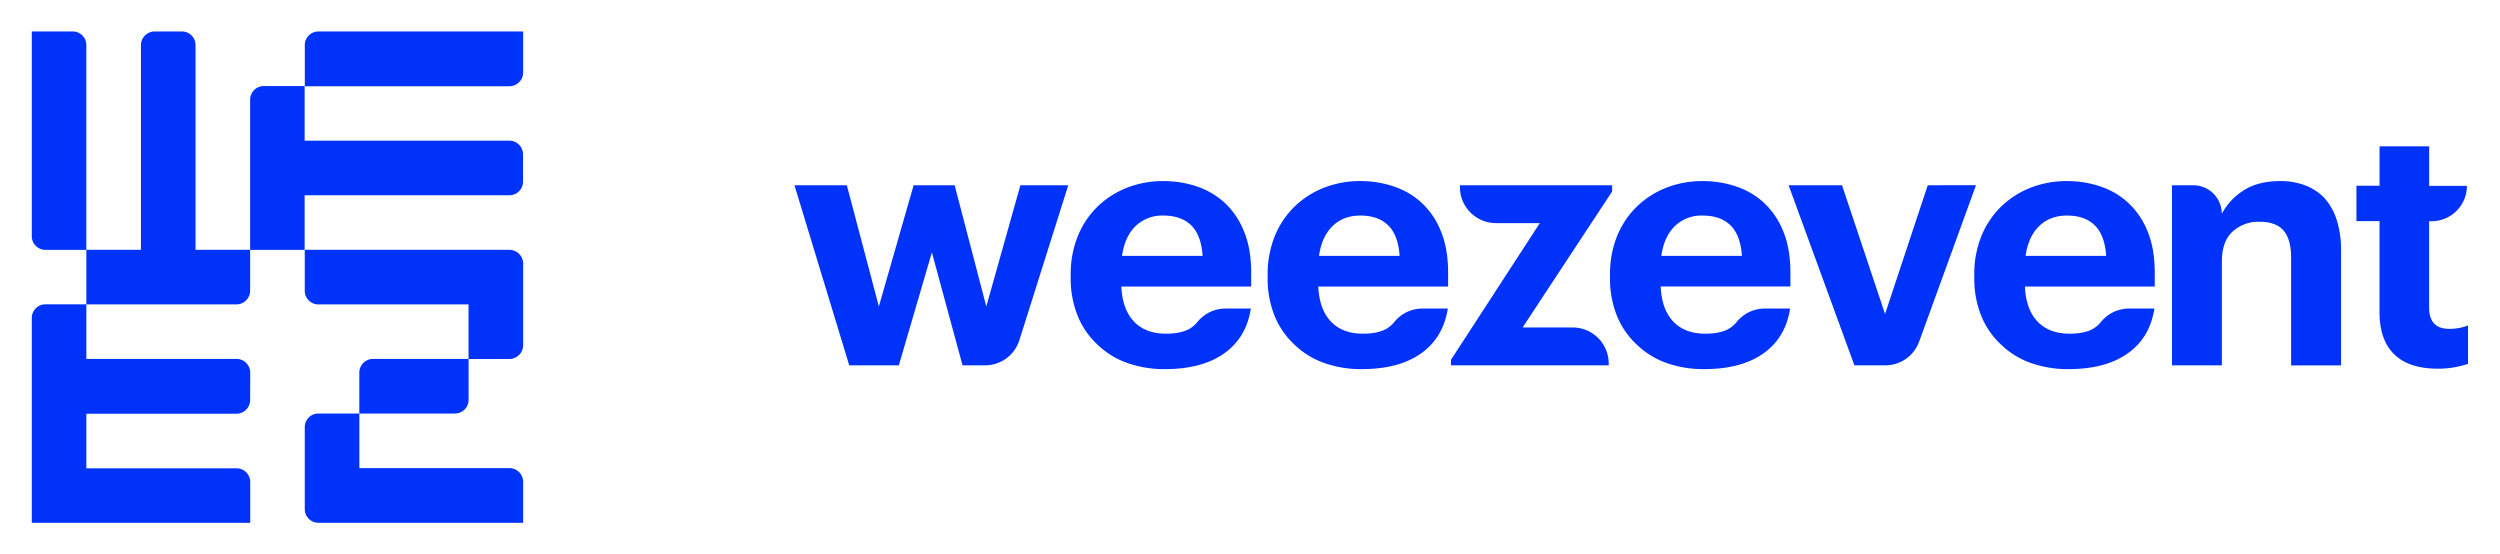
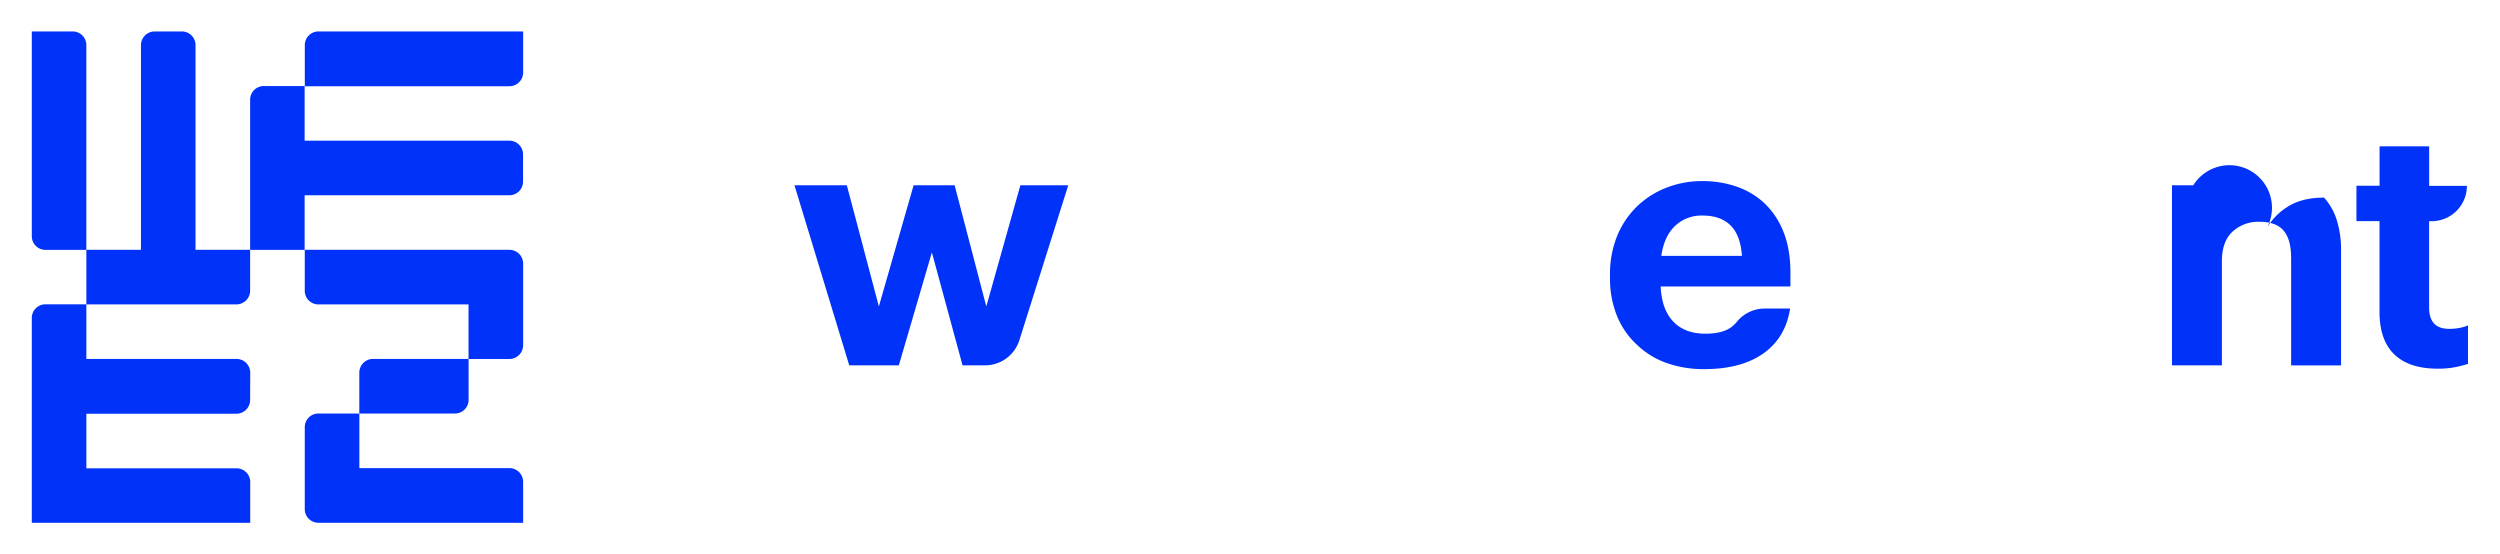
<svg xmlns="http://www.w3.org/2000/svg" viewBox="0 0 1272.05 282.02">
  <defs>
    <style>.a{fill:#0032fa;}</style>
  </defs>
  <path class="a" d="M127.27,203.51a7,7,0,0,1-7,7H43.94v27.77h76.38a7,7,0,0,1,7,7V266H16.18V238.24h0V161.84a6.94,6.94,0,0,1,6.94-7H43.94v27.79h76.38a7,7,0,0,1,7,6.94ZM155,127.13H127.27v20.81a7,7,0,0,1-7,6.95H43.94V127.13H23.12a6.93,6.93,0,0,1-6.94-6.94V16H37a6.94,6.94,0,0,1,6.93,7V127.11H71.72V23A7,7,0,0,1,78.66,16H92.55a6.94,6.94,0,0,1,6.94,7V127.11h27.78V50.73a6.94,6.94,0,0,1,6.94-6.94H155V71.57H259.19a7,7,0,0,1,6.94,7V92.41a6.94,6.94,0,0,1-6.94,6.94H155ZM266.18,266H162a6.94,6.94,0,0,1-6.93-6.94V238.24h0V217.4a6.94,6.94,0,0,1,6.93-7h20.83V189.62a7,7,0,0,1,7-7h48.6v20.84a6.94,6.94,0,0,1-6.94,6.94H182.85v27.78h76.38a7,7,0,0,1,6.95,7Zm0-111.12h0v20.82a7,7,0,0,1-6.95,6.95H238.4V154.9H162a6.94,6.94,0,0,1-6.93-7V127.12H259.23a7,7,0,0,1,6.95,6.94Zm0-118a7,7,0,0,1-6.95,7H155.09V23A6.94,6.94,0,0,1,162,16H266.18Z" />
  <path class="a" d="M501.85,155.93,485.73,94.25H464.87l-17.69,61.68-16.3-61.68H404.24l27.87,91.64h25.23l16.82-57.47,15.6,57.47H501.2a18.32,18.32,0,0,0,17.48-12.81l24.87-78.83H519.2Z" />
-   <path class="a" d="M623.13,103.18a39.44,39.44,0,0,0-14.19-8.32,52.93,52.93,0,0,0-17-2.72,49.78,49.78,0,0,0-18.58,3.42,45,45,0,0,0-14.89,9.55,43.85,43.85,0,0,0-10.07,15.07,51.2,51.2,0,0,0-3.6,19.63v1.4a50.33,50.33,0,0,0,3.6,19.62,40.67,40.67,0,0,0,10.07,14.55,41.54,41.54,0,0,0,15.08,9.29,56,56,0,0,0,19.09,3.15q18.93,0,30.23-8T636.45,157H623.8a18.34,18.34,0,0,0-14.43,6.7,16.06,16.06,0,0,1-2.62,2.59q-4.47,3.49-13.41,3.5-10.5,0-16.38-6.22t-6.4-17.79h66.07v-7q0-12.27-3.69-21.12A40,40,0,0,0,623.13,103.18Zm-52.22,27q1.4-9.81,6.92-15.16a19.48,19.48,0,0,1,14.11-5.34q9.12,0,14.19,5t5.79,15.51Z" />
-   <path class="a" d="M723.36,103.18a39.48,39.48,0,0,0-14.2-8.32,52.88,52.88,0,0,0-17-2.72,49.73,49.73,0,0,0-18.57,3.42,44.93,44.93,0,0,0-14.89,9.55,44,44,0,0,0-10.08,15.07A51.2,51.2,0,0,0,645,139.81v1.4a50.33,50.33,0,0,0,3.59,19.62,40.82,40.82,0,0,0,10.08,14.55,41.58,41.58,0,0,0,15.07,9.29,56.07,56.07,0,0,0,19.1,3.15q18.93,0,30.22-8T736.67,157H724a18.34,18.34,0,0,0-14.43,6.7,15.3,15.3,0,0,1-2.62,2.59q-4.46,3.49-13.4,3.5-10.52,0-16.39-6.22t-6.39-17.79h66.06v-7q0-12.27-3.68-21.12A40.16,40.16,0,0,0,723.36,103.18Zm-52.22,27q1.4-9.81,6.92-15.16t14.1-5.34q9.12,0,14.2,5t5.79,15.51Z" />
-   <path class="a" d="M800.2,166.62H774.73l45.56-69.2V94.25H742.84v.93a18.35,18.35,0,0,0,18.35,18.34H783.5l-45.22,69.55v2.82h80.26V185A18.34,18.34,0,0,0,800.2,166.62Z" />
  <path class="a" d="M897.53,103.18a39.39,39.39,0,0,0-14.2-8.32,52.84,52.84,0,0,0-17-2.72,49.77,49.77,0,0,0-18.57,3.42,45,45,0,0,0-14.89,9.55,44,44,0,0,0-10.08,15.07,51.39,51.39,0,0,0-3.59,19.63v1.4a50.51,50.51,0,0,0,3.59,19.62,40.82,40.82,0,0,0,10.08,14.55,41.58,41.58,0,0,0,15.07,9.29,56.07,56.07,0,0,0,19.1,3.15q18.93,0,30.22-8T910.84,157H898.2a18.31,18.31,0,0,0-14.43,6.7,15.74,15.74,0,0,1-2.63,2.59q-4.46,3.49-13.4,3.5-10.51,0-16.39-6.22T845,145.76H911v-7q0-12.27-3.68-21.12A40,40,0,0,0,897.53,103.18Zm-52.22,27q1.4-9.81,6.92-15.16a19.46,19.46,0,0,1,14.1-5.34q9.12,0,14.2,5t5.79,15.51Z" />
-   <path class="a" d="M980.88,94.25l-21.73,65.53-21.9-65.53H910.08l33.48,91.64h15.71a18.32,18.32,0,0,0,17.23-12.07l28.92-79.57Z" />
-   <path class="a" d="M1082.88,103.18a39.44,39.44,0,0,0-14.19-8.32,52.88,52.88,0,0,0-17-2.72,49.69,49.69,0,0,0-18.57,3.42,44.83,44.83,0,0,0-14.89,9.55,43.87,43.87,0,0,0-10.08,15.07,51.2,51.2,0,0,0-3.59,19.63v1.4a50.33,50.33,0,0,0,3.59,19.62,40.69,40.69,0,0,0,10.08,14.55,41.42,41.42,0,0,0,15.07,9.29,56,56,0,0,0,19.1,3.15q18.93,0,30.22-8T1096.2,157h-12.65a18.34,18.34,0,0,0-14.43,6.7,15.67,15.67,0,0,1-2.62,2.59q-4.47,3.49-13.41,3.5-10.5,0-16.38-6.22t-6.4-17.79h66.07v-7q0-12.27-3.68-21.12A40.05,40.05,0,0,0,1082.88,103.18Zm-52.21,27q1.39-9.81,6.92-15.16t14.1-5.34q9.12,0,14.19,5t5.79,15.51Z" />
-   <path class="a" d="M1182.53,100.55a27.24,27.24,0,0,0-9.8-6.3,35.31,35.31,0,0,0-12.45-2.11q-11.57,0-18.93,4.91a31.42,31.42,0,0,0-10.86,11.74h0A14.54,14.54,0,0,0,1116,94.25h-10.86v91.64h25.4V133q0-10.16,5.44-15.16a19.38,19.38,0,0,1,13.67-5q8.4,0,12.26,4.47t3.86,13.93v54.67h25.4V127.54a50,50,0,0,0-2.27-15.86A30.65,30.65,0,0,0,1182.53,100.55Z" />
+   <path class="a" d="M1182.53,100.55q-11.57,0-18.93,4.91a31.42,31.42,0,0,0-10.86,11.74h0A14.54,14.54,0,0,0,1116,94.25h-10.86v91.64h25.4V133q0-10.16,5.44-15.16a19.38,19.38,0,0,1,13.67-5q8.4,0,12.26,4.47t3.86,13.93v54.67h25.4V127.54a50,50,0,0,0-2.27-15.86A30.65,30.65,0,0,0,1182.53,100.55Z" />
  <path class="a" d="M1251.31,166.88a28.52,28.52,0,0,1-5.16.44c-3.4,0-5.94-.9-7.63-2.72s-2.54-4.53-2.54-8.14v-43.9h1.23a18,18,0,0,0,18-18H1236V74.44h-25.23V94.51H1199v18h11.74v46.17q0,14.37,7.53,21.64t22.08,7.27a45.3,45.3,0,0,0,8.93-.78,56.65,56.65,0,0,0,6.49-1.67V165.57A22,22,0,0,1,1251.31,166.88Z" />
</svg>